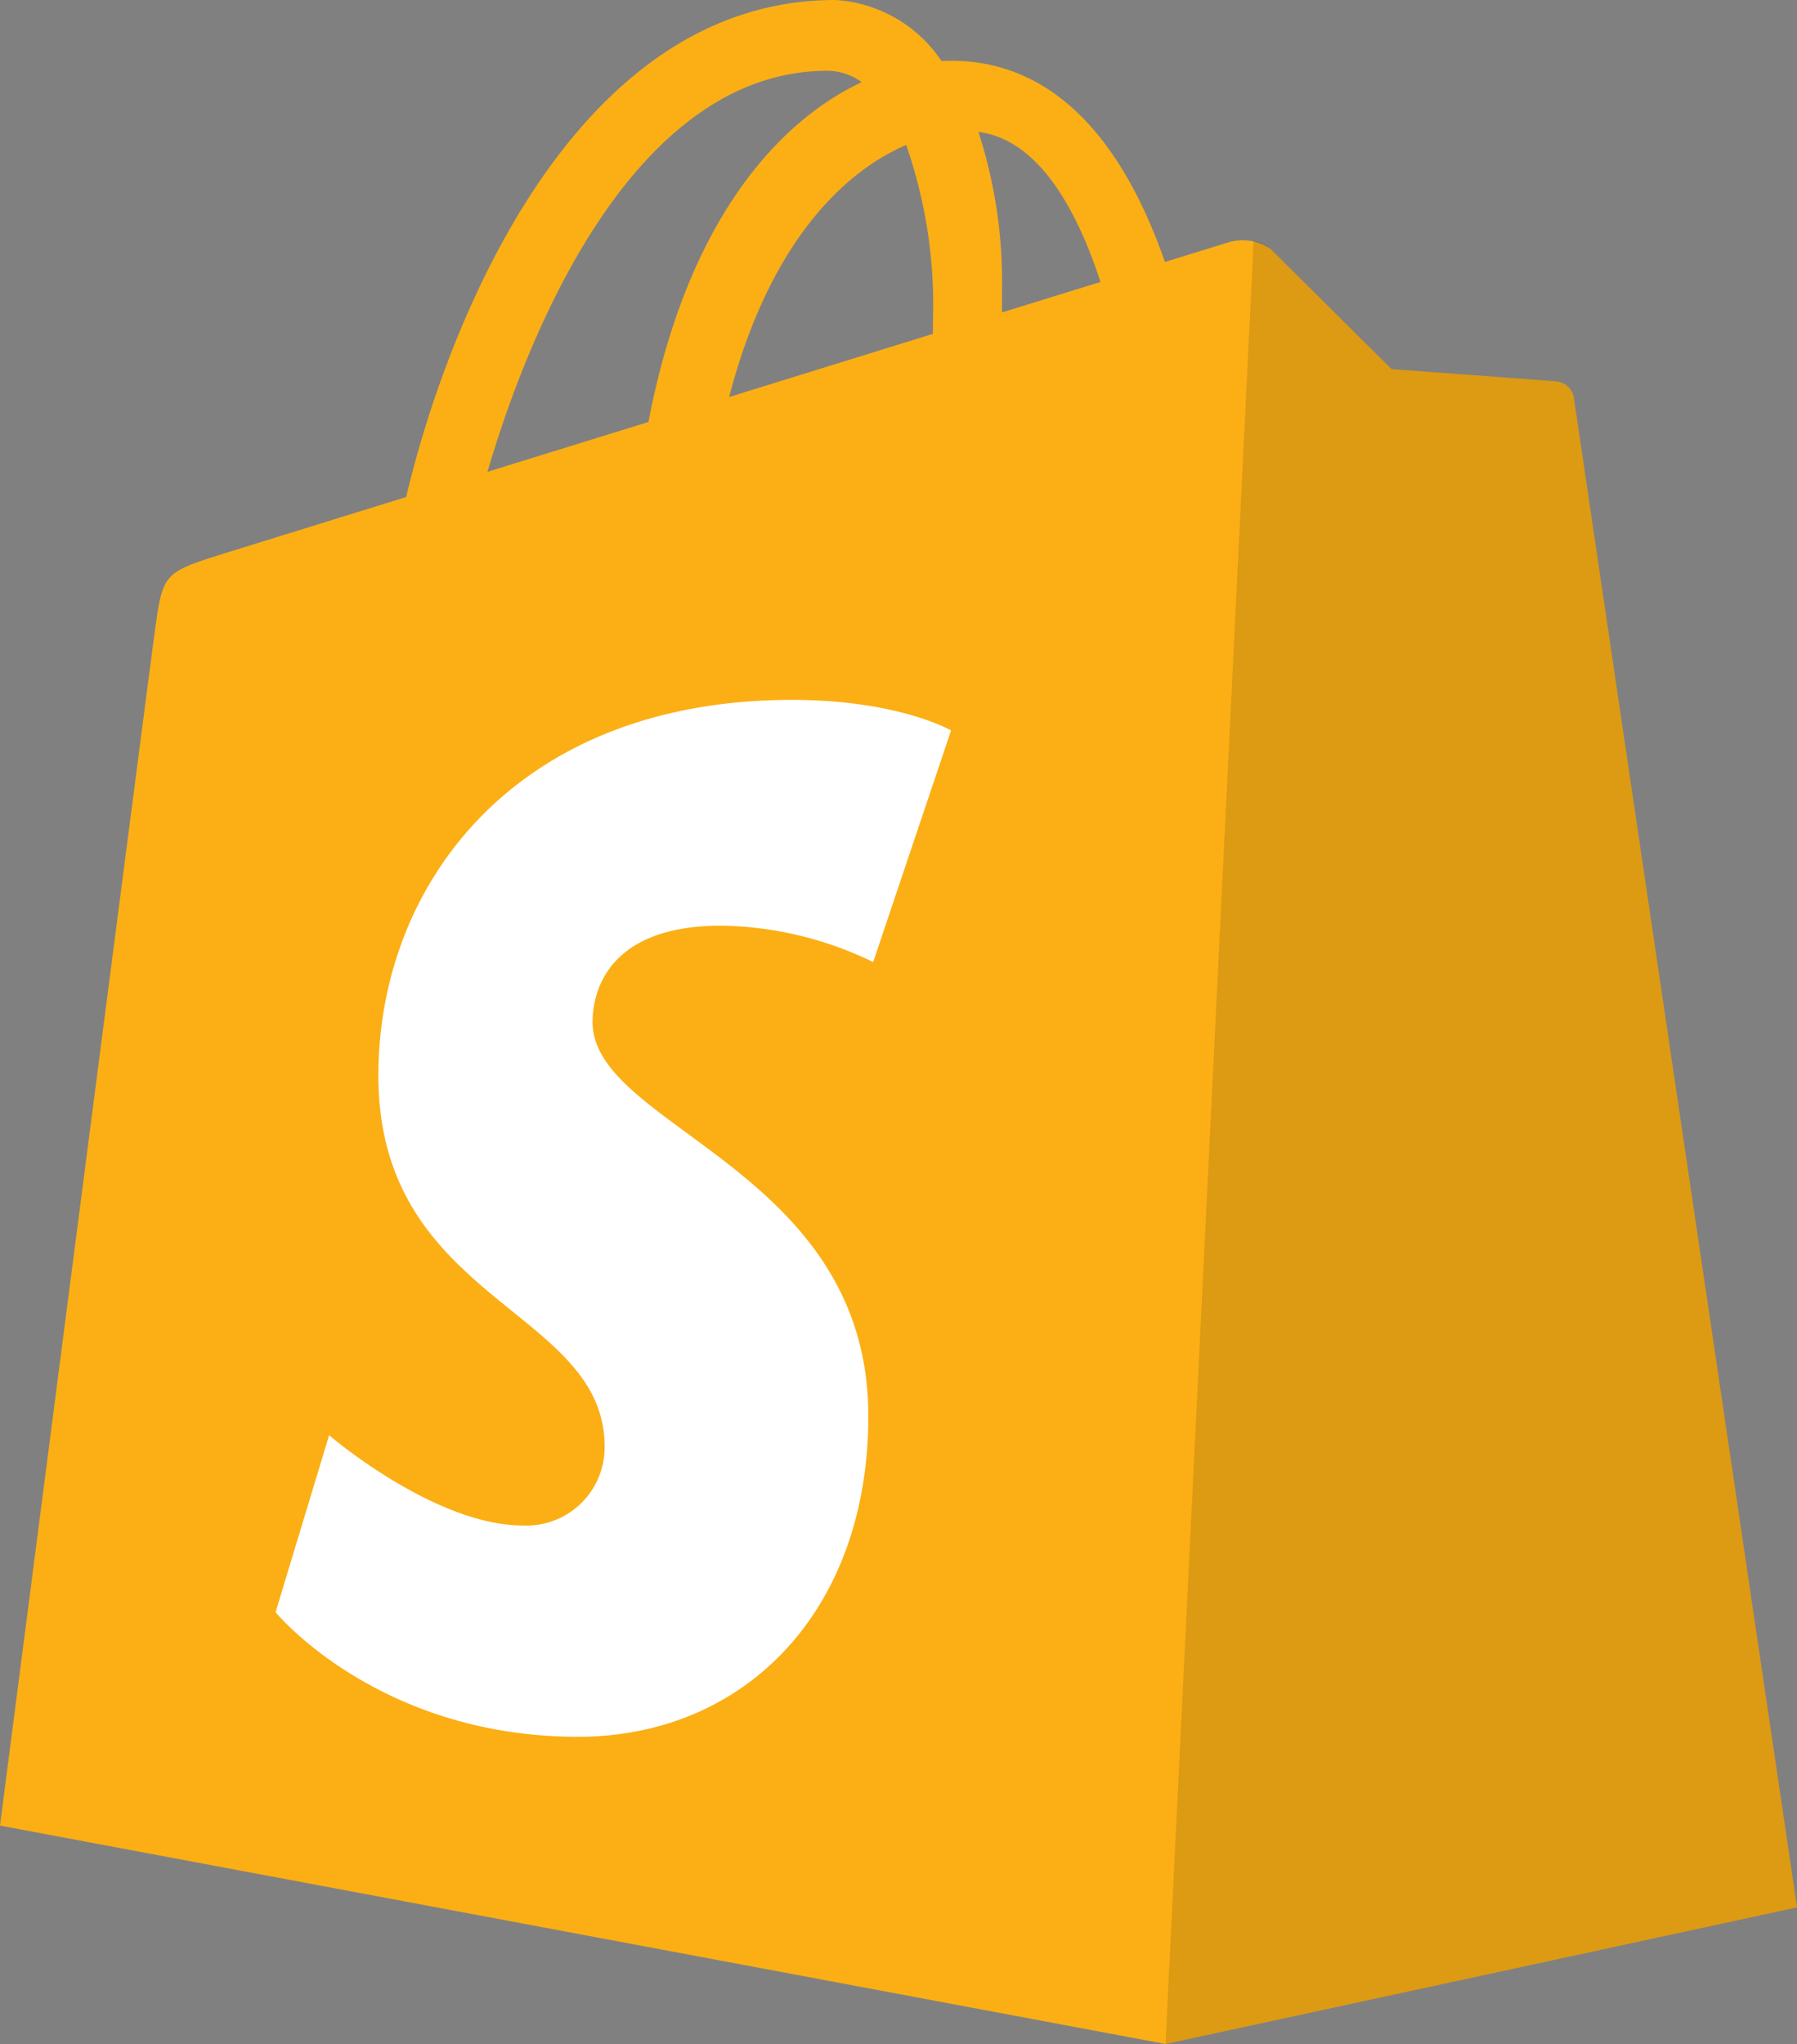
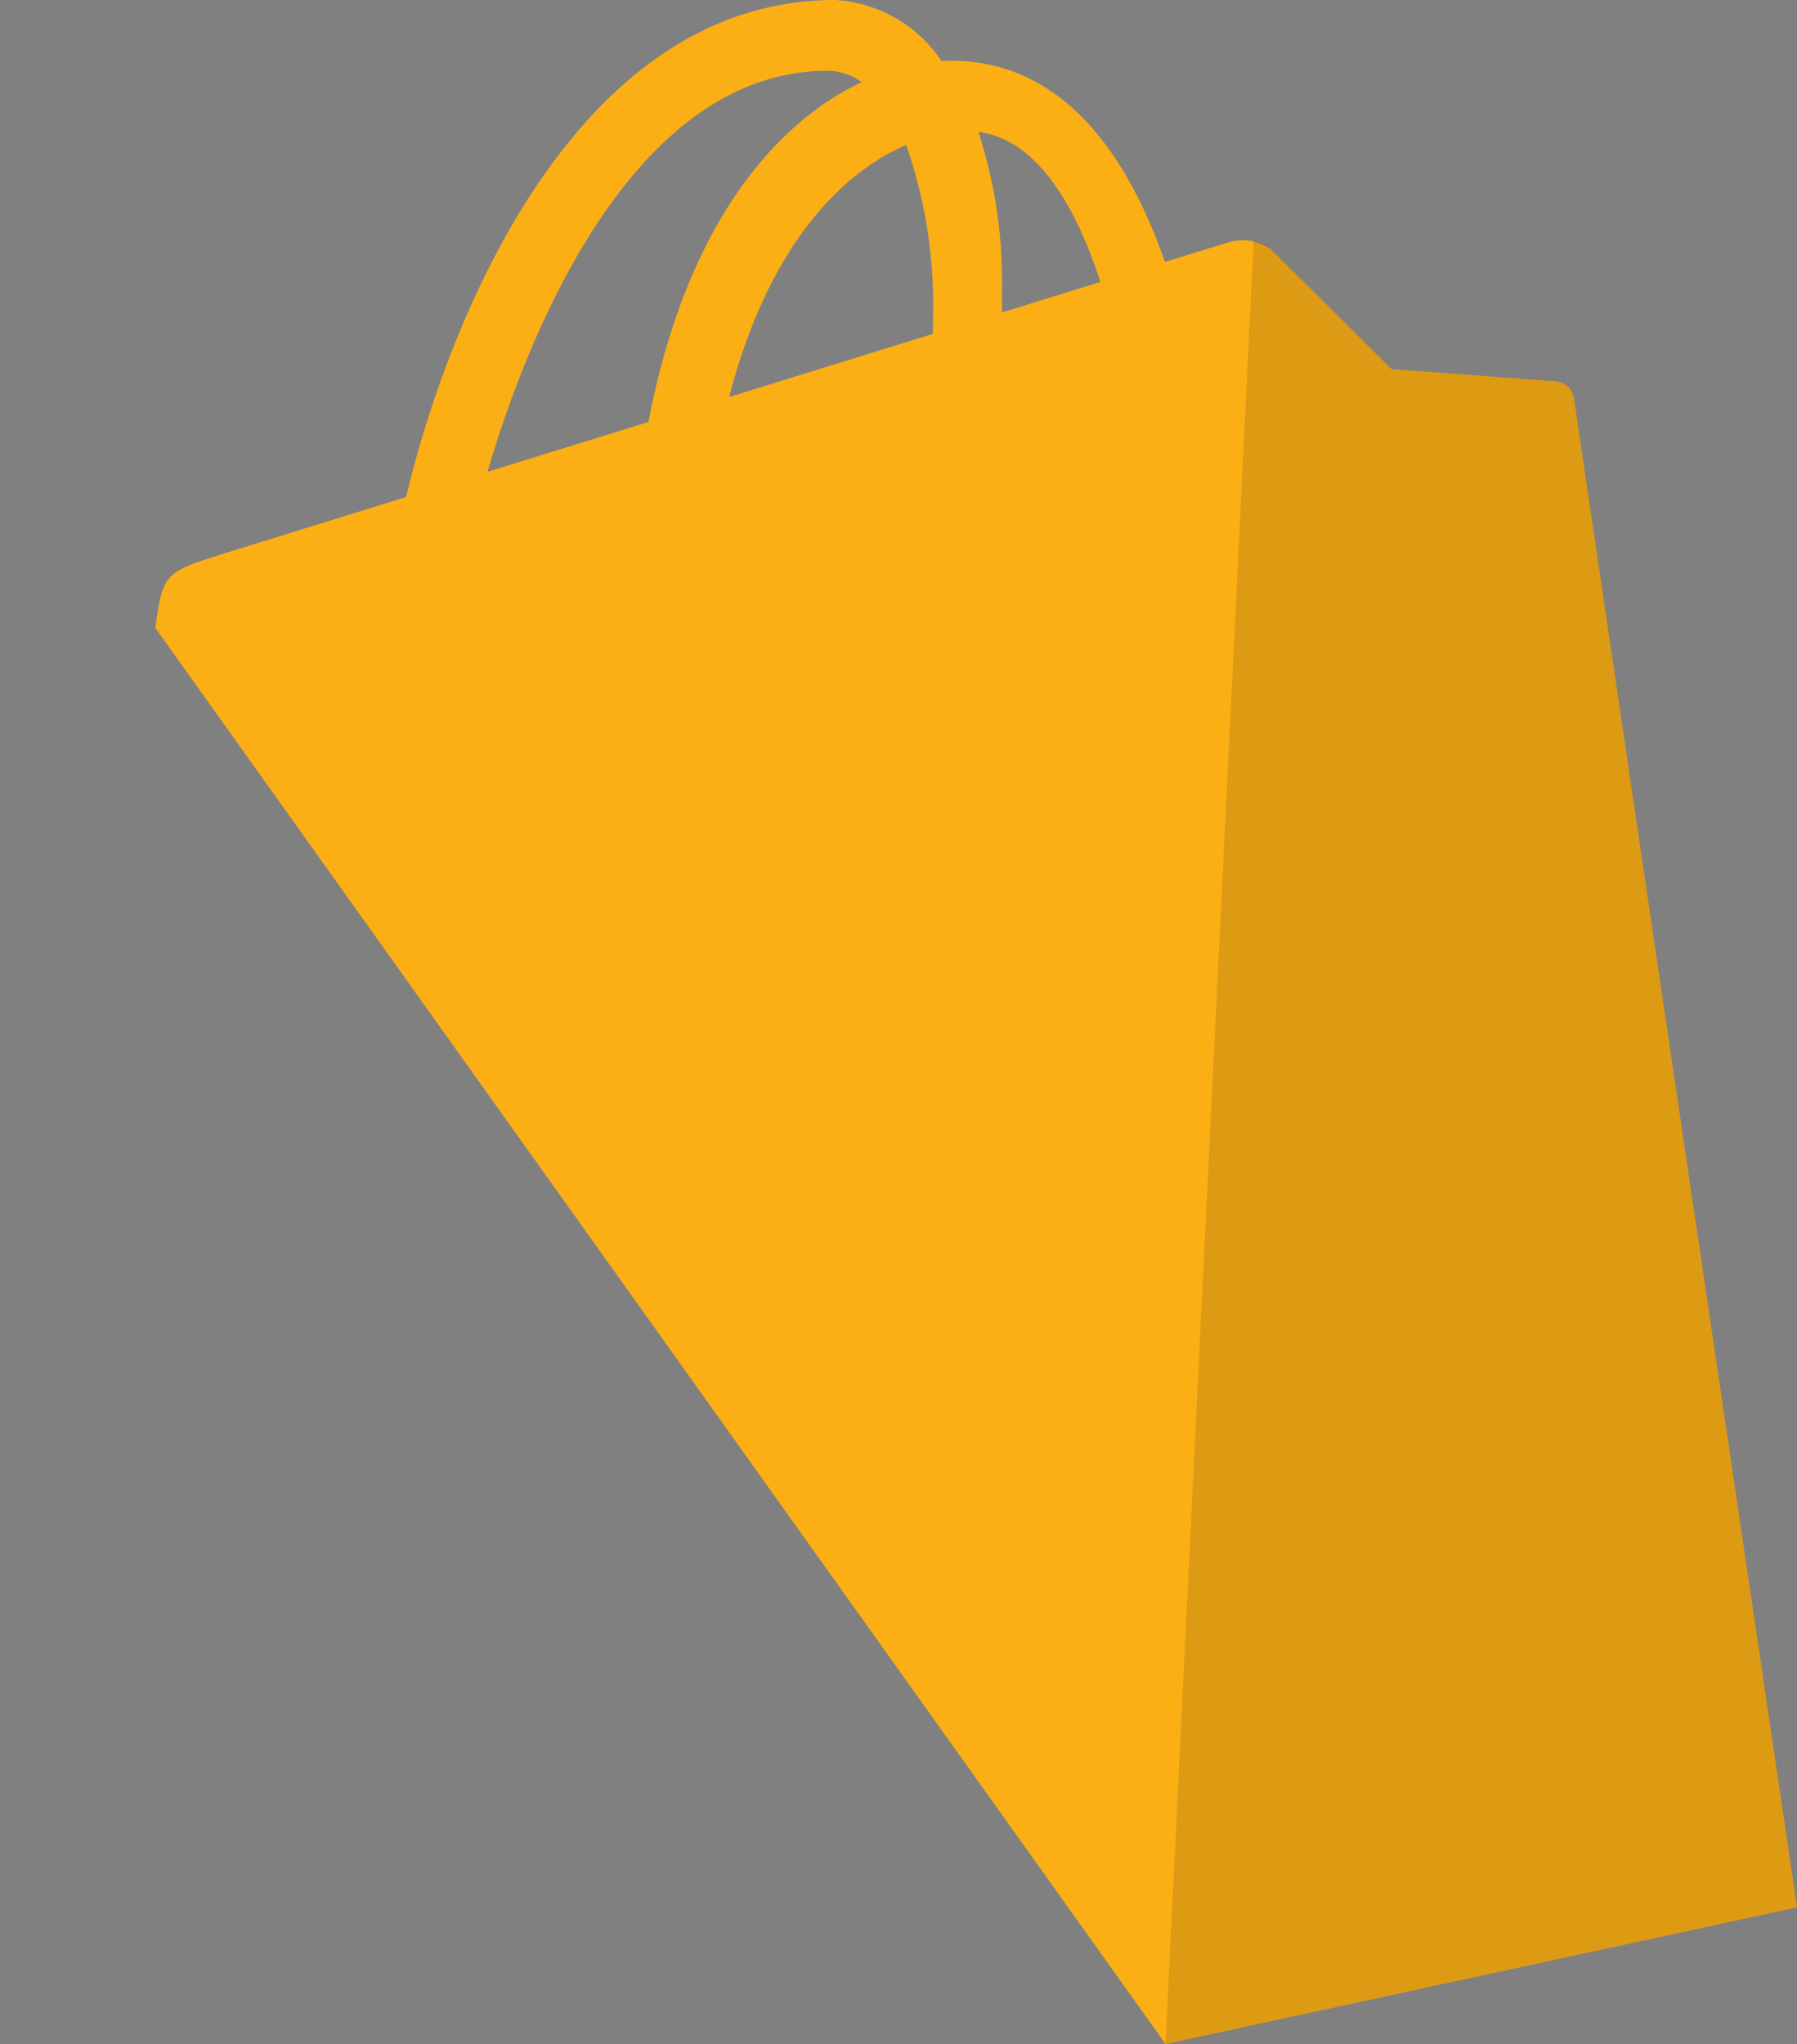
<svg xmlns="http://www.w3.org/2000/svg" width="92" height="104.623" viewBox="0 0 92 104.623">
  <rect x="0" y="0" width="92" height="104.623" fill="#808080" stroke="none" />
  <g id="shopify-seeklogo.com" transform="translate(-0.037 -0.779)">
-     <path id="Path_203" data-name="Path 203" d="M80.616,21.15A1.011,1.011,0,0,0,79.7,20.3c-.38-.032-8.421-.628-8.421-.628s-5.585-5.545-6.2-6.158a2.54,2.54,0,0,0-2.276-.29c-.069.02-1.221.376-3.126.965-1.866-5.368-5.158-10.3-10.95-10.3-.16,0-.324.007-.489.016A7.039,7.039,0,0,0,42.791.779C29.3.779,22.852,17.647,20.831,26.219c-5.243,1.625-8.968,2.779-9.443,2.929-2.927.918-3.019,1.01-3.4,3.768C7.694,35,.037,94.222.037,94.222L59.706,105.4l32.331-6.994S80.687,21.676,80.616,21.15ZM56.383,15.21l-5.049,1.562c0-.356,0-.706,0-1.088a24.766,24.766,0,0,0-1.206-8.153c2.985.375,4.972,3.77,6.251,7.679ZM46.43,8.193a25.03,25.03,0,0,1,1.369,9.09c0,.206,0,.394,0,.585L37.368,21.1c2.008-7.749,5.771-11.492,9.062-12.9ZM42.421,4.4a3.046,3.046,0,0,1,1.731.584c-4.324,2.035-8.959,7.16-10.917,17.394l-8.242,2.552C27.285,17.123,32.729,4.4,42.421,4.4Z" transform="translate(0 0)" fill="#fbaf15" />
+     <path id="Path_203" data-name="Path 203" d="M80.616,21.15A1.011,1.011,0,0,0,79.7,20.3c-.38-.032-8.421-.628-8.421-.628s-5.585-5.545-6.2-6.158a2.54,2.54,0,0,0-2.276-.29c-.069.02-1.221.376-3.126.965-1.866-5.368-5.158-10.3-10.95-10.3-.16,0-.324.007-.489.016A7.039,7.039,0,0,0,42.791.779C29.3.779,22.852,17.647,20.831,26.219c-5.243,1.625-8.968,2.779-9.443,2.929-2.927.918-3.019,1.01-3.4,3.768L59.706,105.4l32.331-6.994S80.687,21.676,80.616,21.15ZM56.383,15.21l-5.049,1.562c0-.356,0-.706,0-1.088a24.766,24.766,0,0,0-1.206-8.153c2.985.375,4.972,3.77,6.251,7.679ZM46.43,8.193a25.03,25.03,0,0,1,1.369,9.09c0,.206,0,.394,0,.585L37.368,21.1c2.008-7.749,5.771-11.492,9.062-12.9ZM42.421,4.4a3.046,3.046,0,0,1,1.731.584c-4.324,2.035-8.959,7.16-10.917,17.394l-8.242,2.552C27.285,17.123,32.729,4.4,42.421,4.4Z" transform="translate(0 0)" fill="#fbaf15" />
    <path id="Path_204" data-name="Path 204" d="M185.717,42.224c-.38-.032-8.421-.628-8.421-.628s-5.585-5.545-6.2-6.158a1.528,1.528,0,0,0-.862-.4l-4.512,92.282,32.328-6.993S186.7,43.6,186.631,43.073a1.011,1.011,0,0,0-.914-.849" transform="translate(-106.015 -21.923)" opacity="0.12" />
-     <path id="Path_205" data-name="Path 205" d="M73.8,101.809l-3.987,11.858a18.338,18.338,0,0,0-7.774-1.864c-6.277,0-6.593,3.939-6.593,4.932,0,5.416,14.118,7.491,14.118,20.177,0,9.981-6.331,16.408-14.866,16.408-10.243,0-15.481-6.375-15.481-6.375l2.742-9.061s5.384,4.623,9.928,4.623a4.005,4.005,0,0,0,4.176-4.045c0-7.065-11.582-7.38-11.582-18.989,0-9.771,7.013-19.226,21.169-19.226,5.454,0,8.149,1.562,8.149,1.562" transform="translate(-25.072 -63.644)" fill="#fff" />
  </g>
</svg>